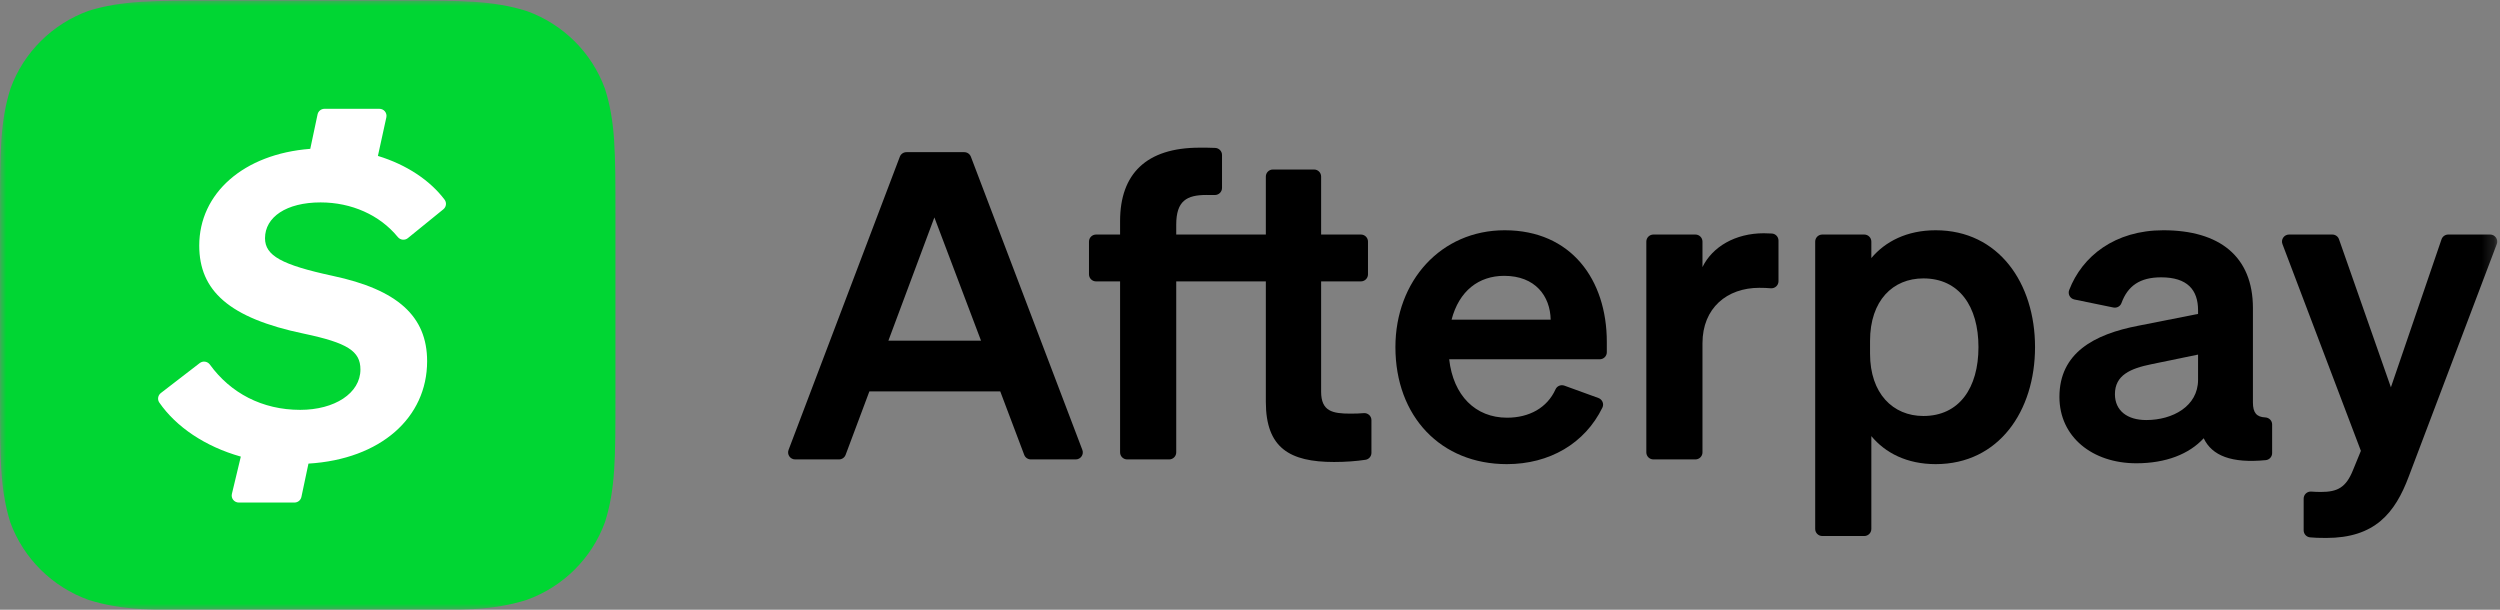
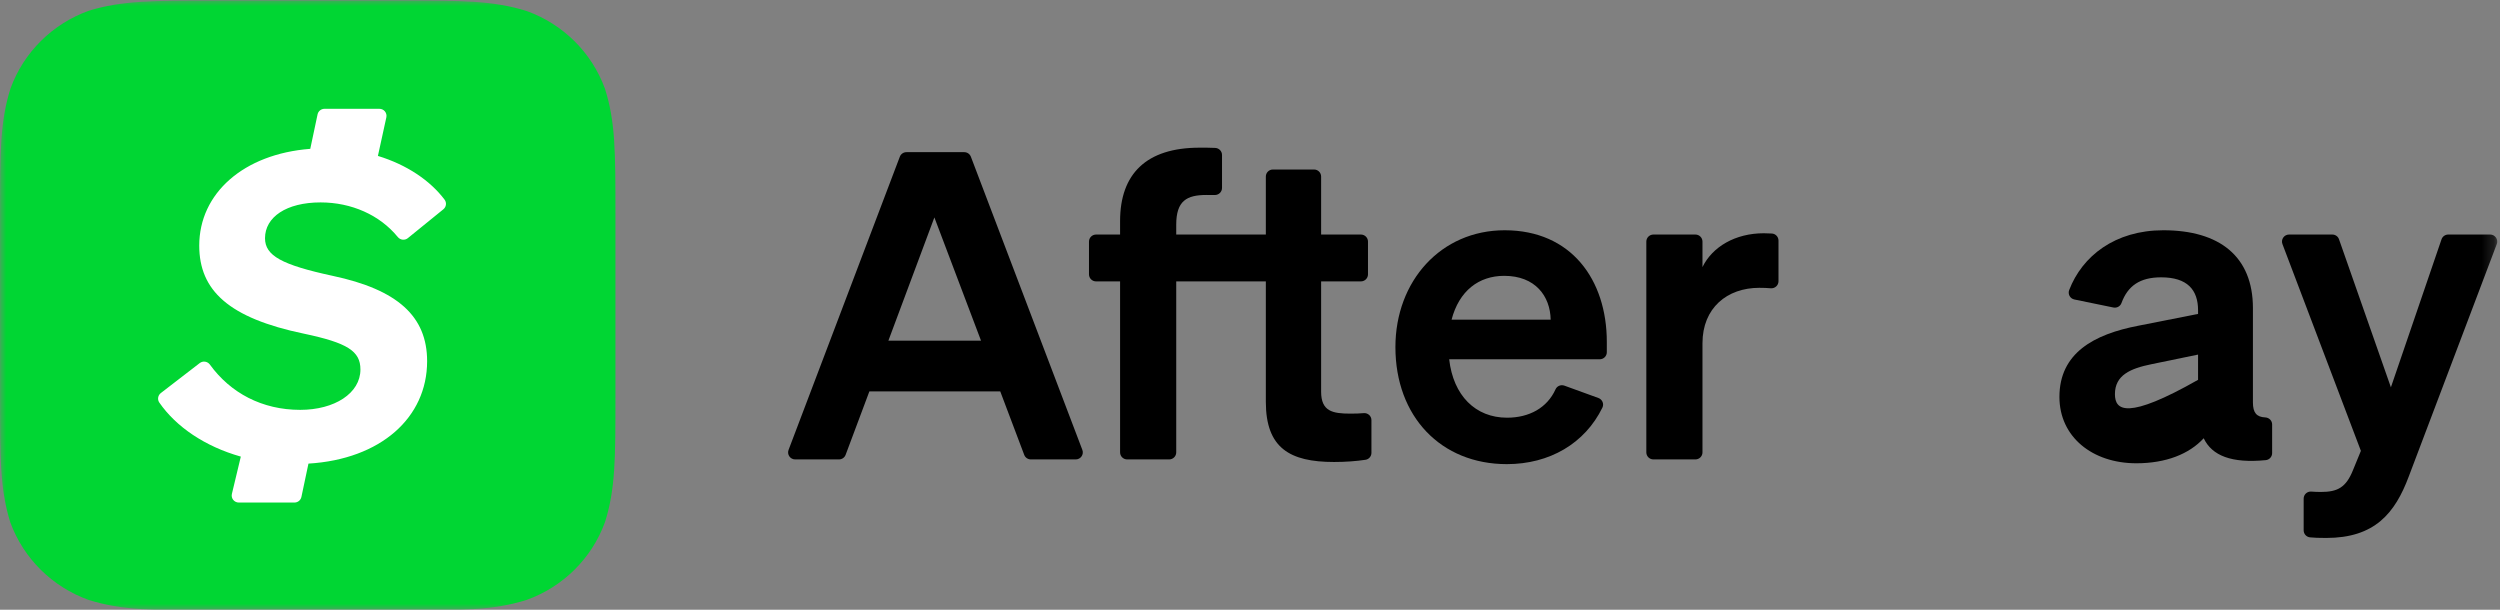
<svg xmlns="http://www.w3.org/2000/svg" width="205" height="50" viewBox="0 0 205 50" fill="none">
  <rect x="0" y="0" width="205" height="50" fill="#808080" stroke="none" />
  <g clip-path="url(#clip0_6425_68)">
    <mask id="mask0_6425_68" style="mask-type:luminance" maskUnits="userSpaceOnUse" x="0" y="0" width="205" height="50">
      <path d="M204.778 0H0V50H204.778V0Z" fill="white" />
    </mask>
    <g mask="url(#mask0_6425_68)">
      <path fill-rule="evenodd" clip-rule="evenodd" d="M17.581 0.047C12.521 0.047 9.989 0.047 7.285 0.88C4.3 1.952 1.947 4.283 0.866 7.244C0.004 9.951 0.004 12.456 0.004 17.471V32.604C0.004 37.646 0.004 40.13 0.844 42.831C1.926 45.79 4.279 48.121 7.263 49.193C9.993 50.051 12.521 50.051 17.581 50.051H32.869C37.934 50.051 40.46 50.051 43.184 49.193C46.17 48.121 48.522 45.79 49.603 42.831C50.465 40.124 50.465 37.619 50.465 32.604V17.492C50.465 12.471 50.465 9.966 49.603 7.265C48.522 4.306 46.168 1.975 43.184 0.903C40.435 0.045 37.934 0.045 32.843 0.045H17.579L17.581 0.047Z" fill="#00D633" />
      <path d="M27.276 22.619C32.593 23.748 35.024 25.931 35.024 29.619C35.024 34.242 31.224 37.655 25.293 38.016L24.715 40.751C24.658 41.018 24.42 41.209 24.145 41.209H19.582C19.206 41.209 18.928 40.862 19.015 40.499L19.747 37.441C16.807 36.612 14.442 35 13.063 33.01C12.889 32.759 12.947 32.417 13.189 32.23L16.378 29.772C16.641 29.57 17.017 29.629 17.212 29.897C18.902 32.228 21.494 33.608 24.618 33.608C27.428 33.608 29.555 32.253 29.555 30.296C29.555 28.791 28.491 28.114 24.922 27.361C18.769 26.082 16.338 23.824 16.338 20.136C16.338 15.857 19.967 12.625 25.442 12.205L26.04 9.38C26.096 9.113 26.334 8.922 26.61 8.922H31.111C31.483 8.922 31.759 9.261 31.681 9.621L30.989 12.786C33.344 13.504 35.263 14.789 36.457 16.374C36.642 16.62 36.594 16.968 36.355 17.162L33.445 19.526C33.192 19.732 32.823 19.687 32.617 19.435C31.139 17.623 28.811 16.598 26.289 16.598C23.478 16.598 21.731 17.803 21.731 19.534C21.731 20.964 23.098 21.716 27.276 22.619Z" fill="white" />
      <path d="M79.612 12.851C79.527 12.626 79.309 12.477 79.067 12.477H74.331C74.088 12.477 73.871 12.626 73.786 12.851L64.662 36.892C64.518 37.27 64.8 37.673 65.207 37.673H68.794C69.038 37.673 69.256 37.523 69.341 37.296L71.289 32.093H82.02L83.986 37.298C84.071 37.523 84.288 37.673 84.531 37.673H88.208C88.615 37.673 88.897 37.27 88.753 36.892L79.612 12.851ZM72.847 27.935L76.619 17.829L80.444 27.935H72.847Z" fill="black" />
      <path d="M111.827 33.877C111.498 33.904 111.186 33.918 110.741 33.918C109.253 33.918 108.332 33.725 108.332 32.111V23.075H111.592C111.914 23.075 112.175 22.816 112.175 22.498V19.809C112.175 19.491 111.914 19.232 111.592 19.232H108.332V14.476C108.332 14.157 108.072 13.899 107.75 13.899H104.382C104.06 13.899 103.799 14.157 103.799 14.476V19.232H96.451V18.425C96.451 16.46 97.319 15.987 98.93 15.987C99.204 15.987 99.408 15.987 99.606 15.991C99.934 15.999 100.205 15.739 100.205 15.414V12.706C100.205 12.398 99.96 12.144 99.65 12.129C99.203 12.109 98.868 12.109 98.364 12.109C93.99 12.109 91.847 14.267 91.847 18.127V19.232H89.88C89.558 19.232 89.297 19.491 89.297 19.809V22.498C89.297 22.816 89.558 23.075 89.88 23.075H91.847V37.096C91.847 37.414 92.108 37.673 92.43 37.673H95.869C96.19 37.673 96.451 37.414 96.451 37.096V23.075H103.799V32.953C103.799 36.725 105.747 37.883 109.395 37.883C110.345 37.883 111.225 37.814 111.968 37.703C112.251 37.661 112.458 37.417 112.458 37.133V34.451C112.458 34.113 112.166 33.848 111.827 33.877Z" fill="black" />
      <path d="M123.384 18.881C118.16 18.881 114.424 23.04 114.424 28.461C114.424 34.164 118.16 38.059 123.561 38.059C127.058 38.059 129.96 36.367 131.398 33.422C131.546 33.117 131.39 32.752 131.07 32.636L128.281 31.623C127.996 31.52 127.676 31.649 127.553 31.924C126.869 33.445 125.391 34.251 123.578 34.251C120.993 34.251 119.169 32.444 118.833 29.461H131.177C131.499 29.461 131.759 29.203 131.759 28.884V28.04C131.759 22.934 128.837 18.881 123.384 18.881ZM119.028 26.215C119.647 23.847 121.259 22.619 123.348 22.619C125.898 22.619 127.12 24.285 127.155 26.215H119.028Z" fill="black" />
      <path d="M145.297 19.149C145.099 19.136 144.882 19.127 144.632 19.127C142.295 19.127 140.418 20.233 139.603 21.899V19.81C139.603 19.491 139.342 19.232 139.021 19.232H135.582C135.26 19.232 134.999 19.491 134.999 19.81V37.096C134.999 37.414 135.26 37.673 135.582 37.673H139.021C139.342 37.673 139.603 37.414 139.603 37.096V28.146C139.603 25.25 141.622 23.601 144.26 23.601C144.616 23.601 144.909 23.613 145.204 23.638C145.544 23.666 145.836 23.402 145.836 23.063V19.725C145.836 19.423 145.602 19.17 145.297 19.149Z" fill="black" />
-       <path d="M158.727 18.881C156.354 18.881 154.583 19.811 153.45 21.162V19.809C153.45 19.491 153.189 19.232 152.868 19.232H149.429C149.107 19.232 148.846 19.491 148.846 19.809V43.377C148.846 43.696 149.107 43.954 149.429 43.954H152.868C153.189 43.954 153.45 43.696 153.45 43.377V35.76C154.583 37.129 156.354 38.059 158.727 38.059C163.897 38.059 166.873 33.707 166.873 28.461C166.873 23.233 163.897 18.881 158.727 18.881ZM157.717 34.111C155.221 34.111 153.344 32.269 153.344 29.005V27.953C153.344 24.636 155.221 22.829 157.717 22.829C160.657 22.829 162.234 25.128 162.234 28.461C162.234 31.812 160.657 34.111 157.717 34.111Z" fill="black" />
-       <path d="M185.749 34.228C185.031 34.196 184.74 33.833 184.74 33.006V25.268C184.74 21.005 181.977 18.881 177.391 18.881C173.425 18.881 170.743 21.003 169.674 23.781C169.544 24.115 169.745 24.485 170.099 24.558L173.297 25.215C173.58 25.273 173.864 25.118 173.961 24.85C174.475 23.444 175.469 22.741 177.213 22.741C179.373 22.741 180.241 23.777 180.241 25.444V25.742L175.354 26.707C171.689 27.409 168.873 28.953 168.873 32.549C168.873 35.83 171.583 37.989 175.177 37.989C177.602 37.989 179.515 37.234 180.703 35.936C181.385 37.374 182.999 38.002 185.79 37.732C186.088 37.704 186.315 37.454 186.315 37.157V34.804C186.315 34.492 186.064 34.242 185.749 34.228ZM180.241 31.146C180.241 33.304 178.17 34.444 175.992 34.444C174.433 34.444 173.424 33.672 173.424 32.321C173.424 30.76 174.699 30.216 176.417 29.865L180.241 29.076V31.146Z" fill="black" />
+       <path d="M185.749 34.228C185.031 34.196 184.74 33.833 184.74 33.006V25.268C184.74 21.005 181.977 18.881 177.391 18.881C173.425 18.881 170.743 21.003 169.674 23.781C169.544 24.115 169.745 24.485 170.099 24.558L173.297 25.215C173.58 25.273 173.864 25.118 173.961 24.85C174.475 23.444 175.469 22.741 177.213 22.741C179.373 22.741 180.241 23.777 180.241 25.444V25.742L175.354 26.707C171.689 27.409 168.873 28.953 168.873 32.549C168.873 35.83 171.583 37.989 175.177 37.989C177.602 37.989 179.515 37.234 180.703 35.936C181.385 37.374 182.999 38.002 185.79 37.732C186.088 37.704 186.315 37.454 186.315 37.157V34.804C186.315 34.492 186.064 34.242 185.749 34.228ZM180.241 31.146C174.433 34.444 173.424 33.672 173.424 32.321C173.424 30.76 174.699 30.216 176.417 29.865L180.241 29.076V31.146Z" fill="black" />
      <path d="M204.191 19.232H200.757C200.507 19.232 200.285 19.39 200.205 19.624L196.054 31.76L191.798 19.62C191.718 19.388 191.497 19.232 191.248 19.232H187.704C187.298 19.232 187.017 19.635 187.16 20.012L193.593 36.971L192.938 38.568C192.37 39.971 191.68 40.34 190.317 40.34C190.008 40.34 189.773 40.329 189.527 40.309C189.19 40.283 188.9 40.549 188.9 40.885V43.489C188.9 43.786 189.128 44.035 189.426 44.063C189.775 44.096 190.114 44.112 190.742 44.112C194.726 44.112 196.39 42.094 197.524 39.059L204.737 20.012C204.88 19.635 204.598 19.232 204.191 19.232Z" fill="black" />
    </g>
  </g>
  <defs>
    <clipPath id="clip0_6425_68">
      <rect width="205" height="50" fill="white" />
    </clipPath>
  </defs>
</svg>